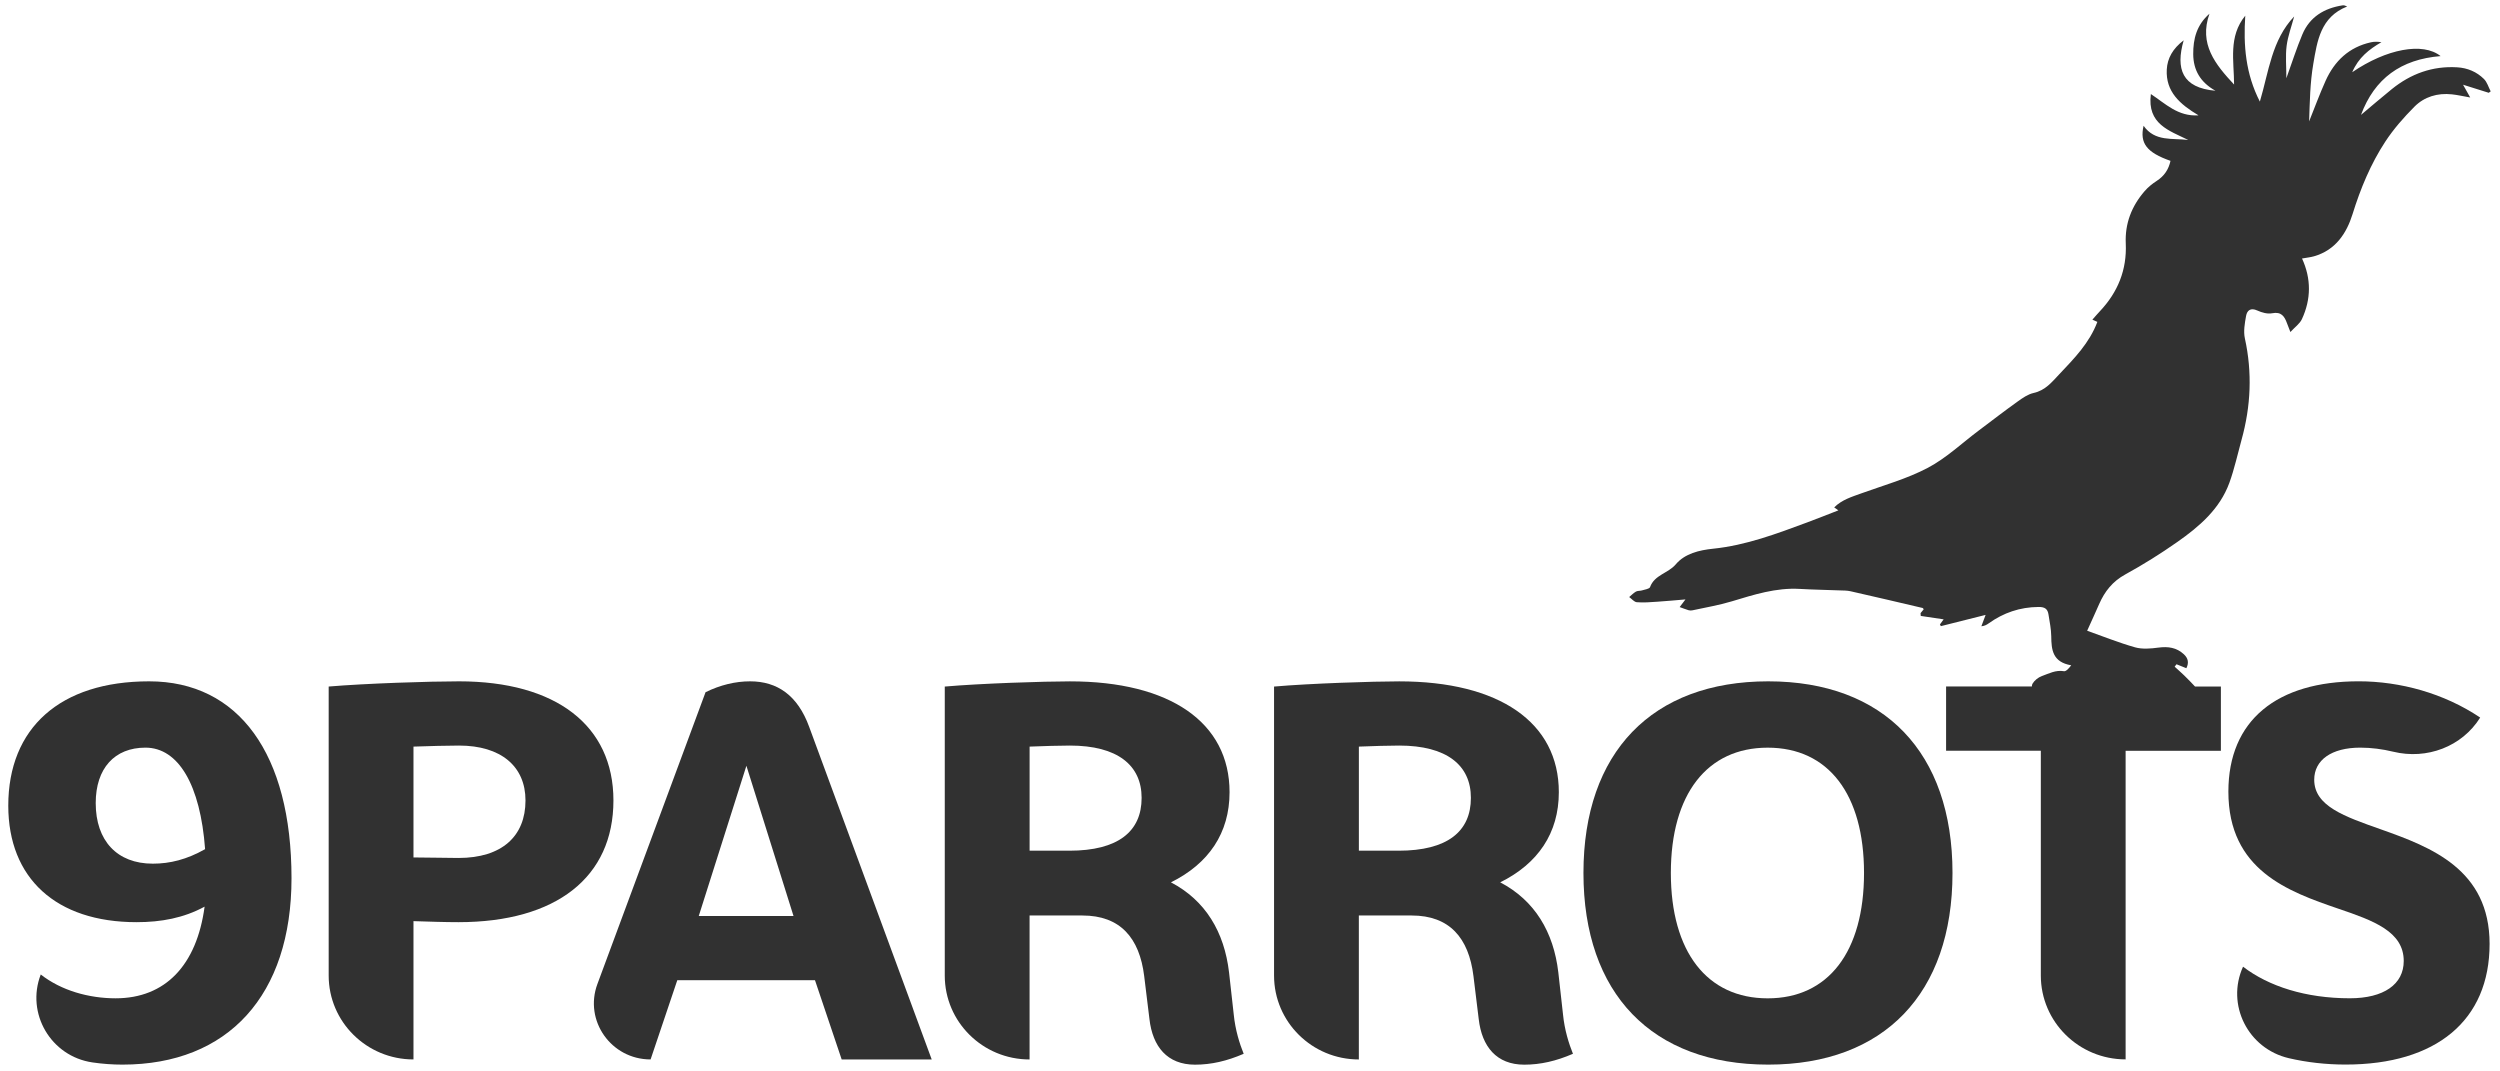
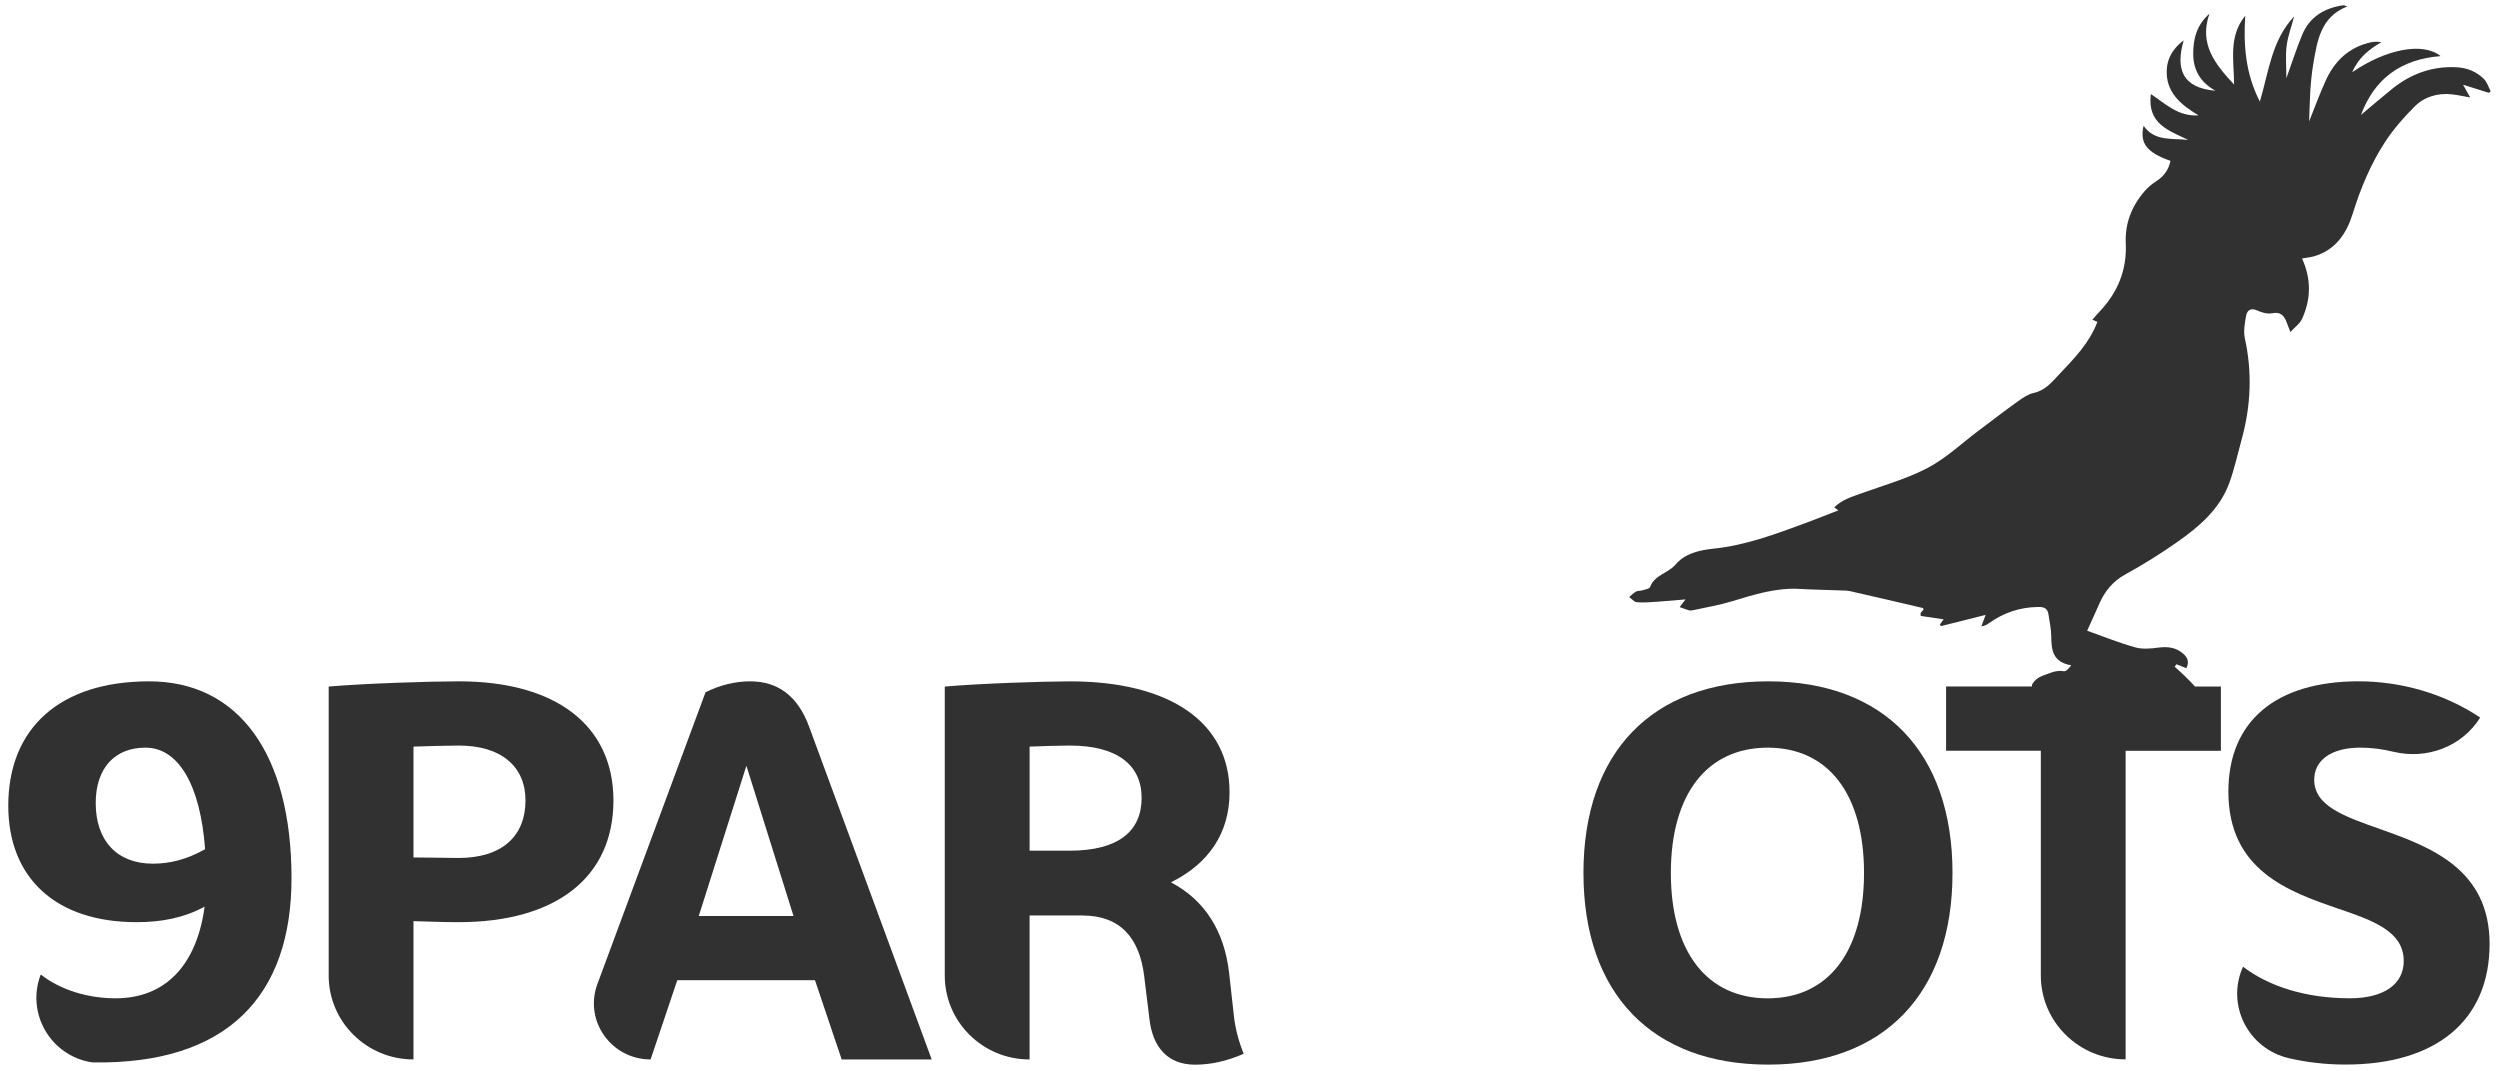
<svg xmlns="http://www.w3.org/2000/svg" width="182" height="78" viewBox="0 0 182 78" fill="none">
-   <path d="M10.855 49.601C4.377 49.601 0.603 52.994 0.603 58.651C0.603 63.929 4.071 67.134 9.94 67.134C11.731 67.134 13.369 66.833 14.895 66.004C14.323 70.265 12.037 72.677 8.417 72.677C6.474 72.677 4.453 72.112 2.967 70.942C1.875 73.775 3.701 76.902 6.733 77.345C7.463 77.451 8.191 77.504 8.912 77.504C16.611 77.504 21.222 72.451 21.222 63.931C21.22 54.882 17.372 49.601 10.855 49.601ZM11.122 62.875C8.532 62.875 6.968 61.215 6.968 58.463C6.968 55.937 8.339 54.428 10.588 54.428C12.989 54.428 14.588 57.143 14.931 61.819C13.599 62.572 12.38 62.875 11.122 62.875Z" fill="#313131" />
+   <path d="M10.855 49.601C4.377 49.601 0.603 52.994 0.603 58.651C0.603 63.929 4.071 67.134 9.94 67.134C11.731 67.134 13.369 66.833 14.895 66.004C14.323 70.265 12.037 72.677 8.417 72.677C6.474 72.677 4.453 72.112 2.967 70.942C1.875 73.775 3.701 76.902 6.733 77.345C16.611 77.504 21.222 72.451 21.222 63.931C21.22 54.882 17.372 49.601 10.855 49.601ZM11.122 62.875C8.532 62.875 6.968 61.215 6.968 58.463C6.968 55.937 8.339 54.428 10.588 54.428C12.989 54.428 14.588 57.143 14.931 61.819C13.599 62.572 12.38 62.875 11.122 62.875Z" fill="#313131" />
  <path d="M33.417 49.601C31.283 49.601 26.633 49.752 23.928 49.98V71.019C23.928 74.394 26.693 77.127 30.101 77.127V67.059C31.283 67.096 32.387 67.134 33.378 67.134C40.505 67.134 44.658 63.853 44.658 58.274C44.658 52.807 40.466 49.601 33.417 49.601ZM33.378 62.46C32.35 62.46 31.244 62.422 30.101 62.422V54.353C31.359 54.314 32.502 54.277 33.417 54.277C36.466 54.277 38.256 55.785 38.256 58.274C38.256 60.876 36.54 62.46 33.378 62.46Z" fill="#313131" />
  <path d="M54.605 49.601C53.538 49.601 52.432 49.866 51.365 50.392L43.49 71.64C42.503 74.304 44.495 77.127 47.363 77.127L49.307 71.359H59.331L61.274 77.127H67.828L58.91 52.921C58.073 50.62 56.587 49.601 54.605 49.601ZM50.87 66.683L54.338 55.748L57.767 66.683H50.87Z" fill="#313131" />
  <path d="M89.475 70.793C89.132 67.852 87.76 65.552 85.244 64.234C87.989 62.877 89.512 60.652 89.512 57.672C89.512 52.581 85.168 49.603 77.889 49.603C76.022 49.603 71.372 49.754 68.779 49.982V71.021C68.779 74.396 71.544 77.129 74.953 77.129V66.648H78.801C81.546 66.648 82.954 68.269 83.297 71.06L83.68 74.19C83.908 76.19 84.975 77.508 86.996 77.508C88.178 77.508 89.321 77.243 90.54 76.716C90.235 75.962 89.929 74.981 89.816 73.851L89.475 70.793ZM77.852 61.931H74.955V54.353C76.059 54.314 77.052 54.277 77.889 54.277C81.357 54.277 83.11 55.709 83.11 58.085C83.11 60.536 81.396 61.931 77.852 61.931Z" fill="#313131" />
-   <path d="M113.446 70.793C113.103 67.852 111.731 65.552 109.215 64.234C111.96 62.877 113.483 60.652 113.483 57.672C113.483 52.581 109.139 49.603 101.86 49.603C99.993 49.603 95.343 49.754 92.751 49.982V71.021C92.751 74.396 95.516 77.129 98.924 77.129V66.648H102.772C105.517 66.648 106.925 68.269 107.268 71.06L107.651 74.19C107.879 76.19 108.946 77.508 110.967 77.508C112.149 77.508 113.292 77.243 114.511 76.716C114.207 75.962 113.9 74.981 113.787 73.851L113.446 70.793ZM101.823 61.931H98.926V54.353C100.03 54.314 101.023 54.277 101.86 54.277C105.328 54.277 107.081 55.709 107.081 58.085C107.081 60.536 105.367 61.931 101.823 61.931Z" fill="#313131" />
  <path d="M142.142 63.553C142.142 54.768 137.151 49.601 128.728 49.601C120.269 49.601 115.275 54.768 115.275 63.553C115.275 72.337 120.267 77.504 128.728 77.504C137.149 77.504 142.142 72.339 142.142 63.553ZM128.689 72.679C124.267 72.679 121.638 69.286 121.638 63.554C121.638 57.823 124.267 54.43 128.689 54.43C133.109 54.43 135.701 57.823 135.701 63.554C135.701 69.284 133.109 72.679 128.689 72.679Z" fill="#313131" />
  <path d="M173.354 60.386C170.685 59.444 168.475 58.689 168.475 56.765C168.475 55.331 169.734 54.428 171.828 54.428C172.638 54.428 173.448 54.536 174.229 54.725C176.674 55.321 179.233 54.359 180.557 52.239C177.928 50.468 174.727 49.599 171.715 49.599C165.77 49.599 162.226 52.426 162.226 57.632C162.226 63.363 166.609 64.909 170.229 66.152C172.782 67.018 174.992 67.812 174.992 69.96C174.992 71.656 173.543 72.675 171.068 72.675C167.867 72.675 165.16 71.808 163.293 70.375C162.043 73.139 163.649 76.342 166.627 77.036C167.937 77.341 169.329 77.5 170.761 77.5C177.354 77.5 181.242 74.294 181.242 68.715C181.242 63.29 176.974 61.669 173.354 60.386Z" fill="#313131" />
  <path d="M159.003 49.166C158.779 48.948 158.544 48.745 158.314 48.535C158.359 48.477 158.405 48.417 158.45 48.358C158.69 48.454 158.929 48.552 159.167 48.647C159.367 48.245 159.295 47.919 158.988 47.634C158.452 47.136 157.839 47.053 157.13 47.146C156.573 47.221 155.96 47.274 155.434 47.126C154.246 46.79 153.095 46.325 151.945 45.918C152.262 45.214 152.548 44.596 152.821 43.971C153.224 43.052 153.796 42.326 154.721 41.819C156.022 41.105 157.286 40.314 158.501 39.462C160.111 38.335 161.603 37.056 162.298 35.148C162.668 34.129 162.896 33.061 163.186 32.013C163.863 29.572 163.974 27.123 163.427 24.636C163.314 24.121 163.417 23.54 163.513 23.005C163.585 22.602 163.838 22.378 164.335 22.606C164.66 22.755 165.075 22.872 165.409 22.805C166.081 22.673 166.311 23.031 166.494 23.534C166.556 23.7 166.623 23.867 166.741 24.172C167.065 23.816 167.423 23.57 167.579 23.233C168.254 21.778 168.264 20.291 167.588 18.819C167.921 18.758 168.202 18.733 168.467 18.656C170.034 18.204 170.832 16.982 171.267 15.585C171.847 13.719 172.585 11.936 173.65 10.31C174.252 9.393 174.995 8.547 175.772 7.766C176.493 7.042 177.453 6.757 178.493 6.867C178.909 6.912 179.318 7.007 179.832 7.097C179.647 6.765 179.505 6.515 179.31 6.167C179.982 6.379 180.582 6.566 181.18 6.755C181.228 6.72 181.275 6.686 181.322 6.651C181.162 6.346 181.063 5.98 180.829 5.748C180.302 5.227 179.638 4.945 178.88 4.9C177.079 4.794 175.508 5.372 174.129 6.484C173.377 7.093 172.643 7.725 171.88 8.364C172.863 5.72 174.787 4.316 177.675 4.084C176.39 3.049 173.724 3.56 171.241 5.258C171.695 4.194 172.468 3.592 173.368 3.071C173.099 3.033 172.846 3.025 172.608 3.078C171.008 3.431 169.954 4.44 169.304 5.88C168.868 6.851 168.5 7.851 168.104 8.838C168.153 7.432 168.171 6.023 168.408 4.65C168.692 2.996 168.928 1.239 170.875 0.472C170.739 0.409 170.636 0.374 170.544 0.389C169.203 0.596 168.149 1.231 167.614 2.5C167.195 3.494 166.868 4.53 166.447 5.697C166.447 4.817 166.373 4.064 166.467 3.332C166.562 2.61 166.827 1.908 167.016 1.198C165.38 2.921 165.172 5.201 164.518 7.396C163.482 5.382 163.31 3.297 163.456 1.141C162.212 2.667 162.639 4.428 162.641 6.155C161.274 4.688 160.066 3.208 160.849 0.999C159.916 1.816 159.659 2.827 159.667 3.942C159.675 5.103 160.183 5.99 161.287 6.607C158.859 6.399 158.372 5.022 158.972 2.935C158.183 3.533 157.784 4.241 157.741 5.061C157.656 6.676 158.694 7.587 160.053 8.398C158.555 8.494 157.658 7.554 156.583 6.847C156.299 9.041 157.921 9.505 159.305 10.19C158.156 10.042 156.879 10.333 156.053 9.157C155.759 10.43 156.281 11.102 158.012 11.71C157.878 12.332 157.558 12.818 157.005 13.172C156.682 13.38 156.371 13.632 156.125 13.919C155.181 15.011 154.688 16.276 154.756 17.73C154.842 19.64 154.182 21.27 152.873 22.657C152.696 22.844 152.531 23.039 152.326 23.271C152.484 23.342 152.603 23.395 152.688 23.434C152.112 24.965 151.016 26.084 149.929 27.231C149.372 27.819 148.907 28.419 148.048 28.608C147.63 28.7 147.236 28.979 146.878 29.235C145.926 29.916 145.001 30.63 144.066 31.332C142.836 32.253 141.695 33.343 140.351 34.055C138.84 34.853 137.15 35.323 135.53 35.908C134.819 36.167 134.093 36.376 133.53 36.938C133.635 37.013 133.699 37.06 133.832 37.155C133.024 37.468 132.303 37.757 131.573 38.028C129.342 38.854 127.122 39.698 124.719 39.946C123.716 40.05 122.663 40.292 121.997 41.083C121.446 41.736 120.447 41.846 120.124 42.741C120.075 42.875 119.738 42.917 119.528 42.983C119.388 43.025 119.218 42.999 119.097 43.068C118.916 43.172 118.768 43.33 118.605 43.465C118.79 43.597 118.967 43.825 119.16 43.841C119.658 43.882 120.163 43.839 120.665 43.804C121.348 43.76 122.03 43.694 122.702 43.638C122.536 43.857 122.406 44.026 122.279 44.195C122.493 44.272 122.706 44.356 122.924 44.423C123.011 44.449 123.113 44.453 123.202 44.433C124.16 44.223 125.132 44.063 126.066 43.78C127.69 43.29 129.297 42.771 131.03 42.873C131.996 42.93 132.965 42.942 133.933 42.981C134.194 42.991 134.461 42.985 134.712 43.042C136.468 43.438 138.219 43.851 139.973 44.262C139.999 44.268 140.016 44.317 140.045 44.358C139.971 44.449 139.895 44.543 139.816 44.636C139.821 44.703 139.827 44.77 139.831 44.84C140.39 44.923 140.951 45.007 141.498 45.088C141.422 45.19 141.325 45.324 141.227 45.458C141.249 45.501 141.272 45.543 141.293 45.584C142.368 45.314 143.443 45.043 144.553 44.764C144.432 45.09 144.337 45.342 144.243 45.594C144.489 45.566 144.631 45.484 144.763 45.389C145.85 44.61 147.049 44.197 148.407 44.187C148.864 44.183 149.067 44.331 149.129 44.73C149.211 45.257 149.324 45.788 149.331 46.318C149.341 47.303 149.423 48.2 150.784 48.434C150.619 48.653 150.412 48.891 150.254 48.863C149.653 48.761 149.156 49.036 148.644 49.219C148.379 49.315 148.103 49.538 147.963 49.78C147.931 49.837 147.922 49.904 147.92 49.975H141.675V54.652H148.572V71.015C148.572 74.39 151.337 77.123 154.745 77.123V54.656H161.681V49.98H159.798C159.55 49.717 159.282 49.437 159.003 49.166Z" fill="#313131" />
</svg>